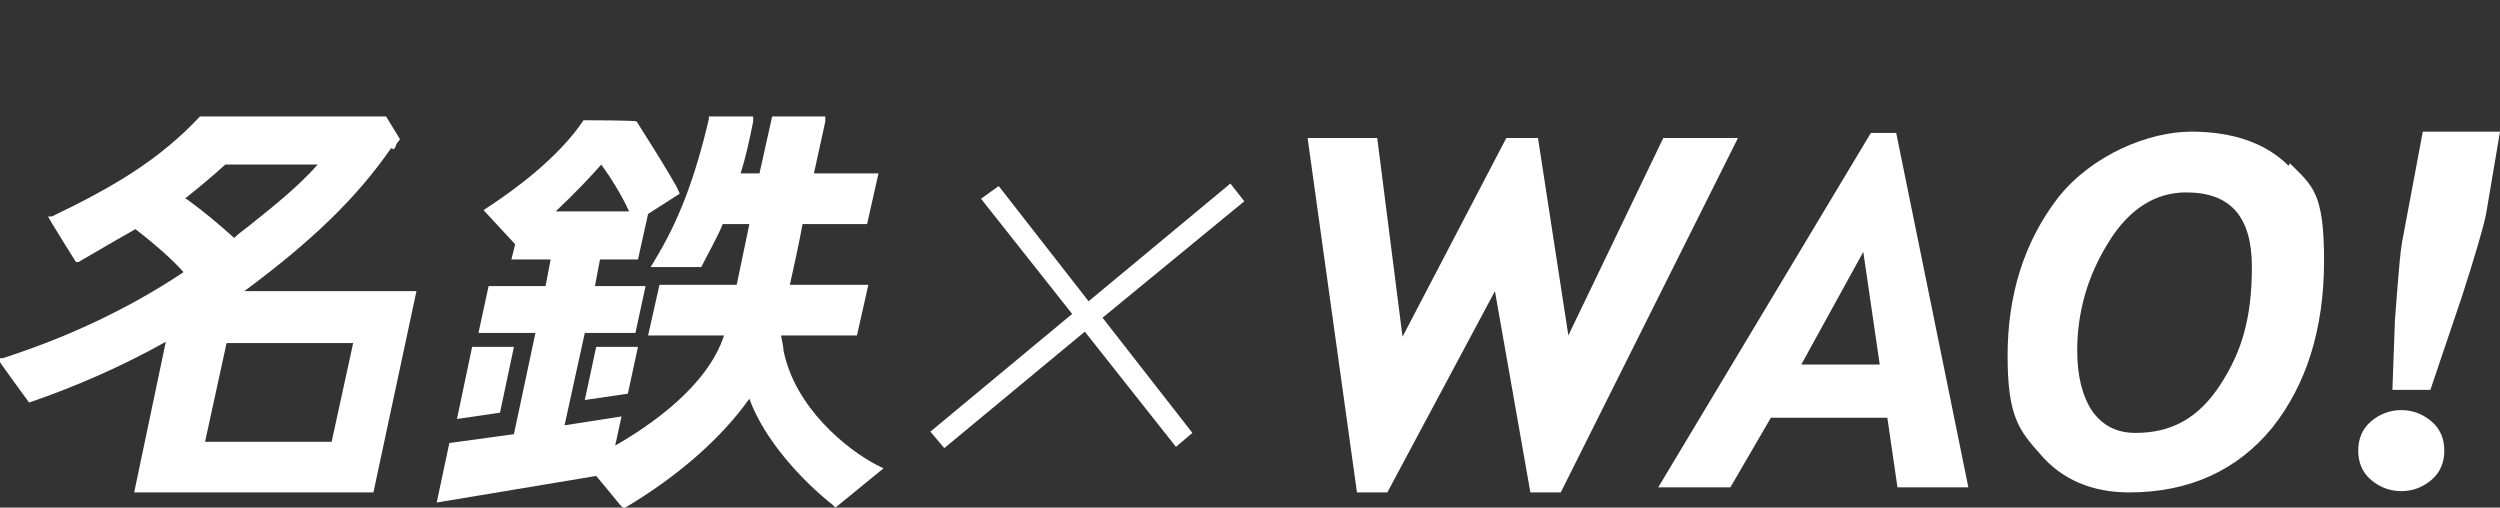
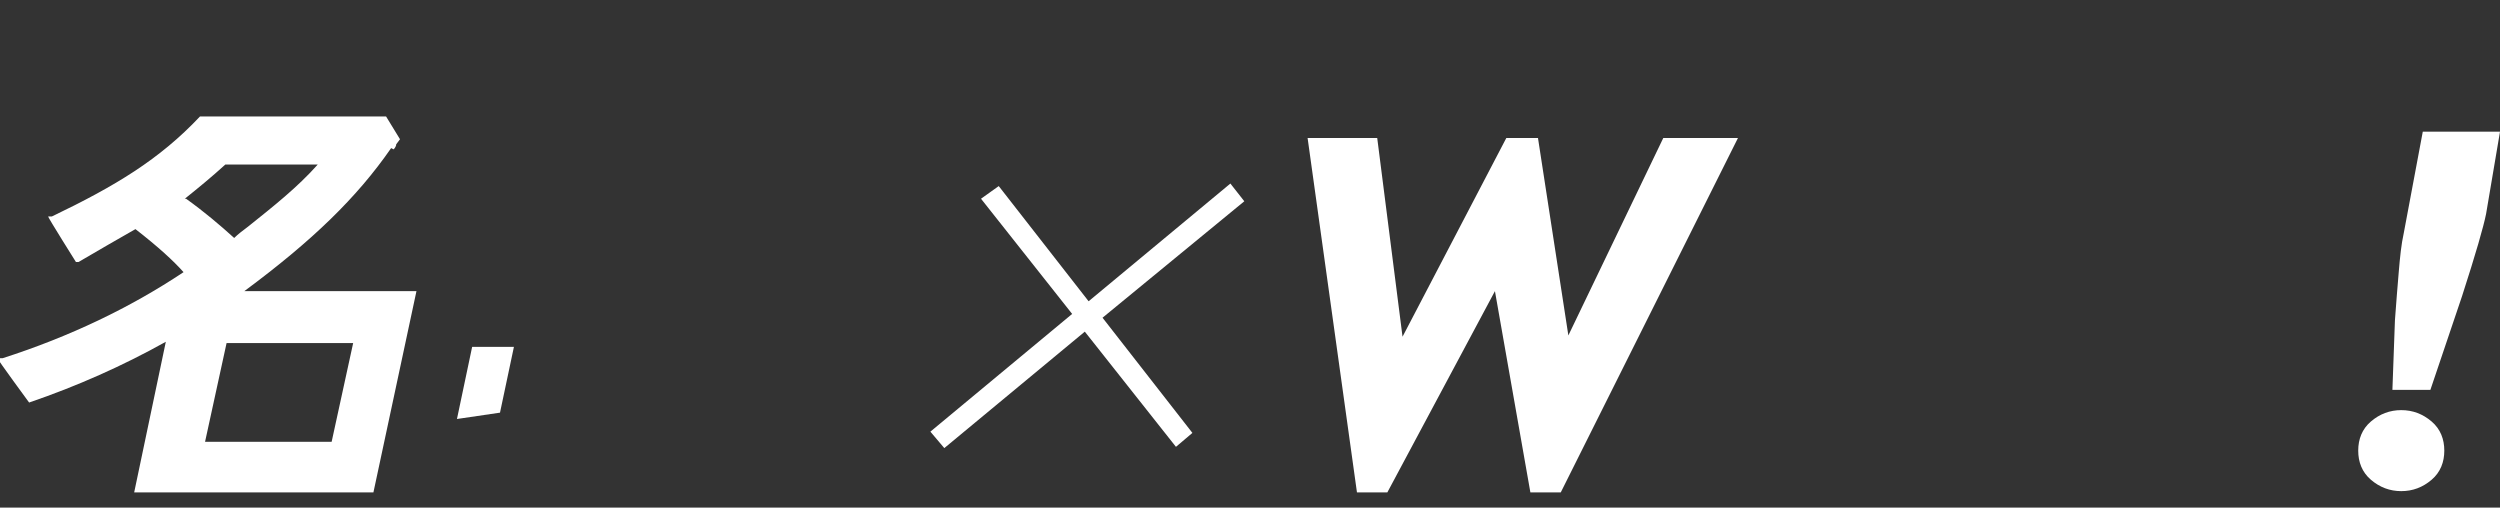
<svg xmlns="http://www.w3.org/2000/svg" version="1.1" viewBox="0 0 197.5 40.1">
  <rect x="0" y="0" width="197.5" height="40.1" fill="#333333" stroke="none" />
  <defs>
    <style>
      .cls-1 {
        fill: #fff;
      }
    </style>
  </defs>
  <g>
    <g id="_レイヤー_1" data-name="レイヤー_1">
      <g>
        <g>
          <polygon class="cls-1" points="98.3 15.9 97.2 14.5 86 23.8 78.9 14.7 77.5 15.7 84.7 24.8 73.5 34.1 74.6 35.4 85.7 26.2 92.9 35.3 94.2 34.2 87.1 25.1 98.3 15.9" />
          <g>
            <path class="cls-1" d="M31.1,11.8c0,0,.2-.2.2-.4l.3-.4-1.1-1.8h-14.7c-3.2,3.4-6.7,5.5-11.7,7.9h-.3c0,.1,2.2,3.6,2.2,3.6h.2c1.7-1,3.1-1.8,4.5-2.6,1.8,1.4,3,2.5,3.8,3.4-4.2,2.8-9,5.1-14.3,6.8h-.4c0,.1,2.5,3.5,2.5,3.5,3.8-1.3,7.4-2.9,10.8-4.8l-2.5,11.9h18.9l3.4-15.9h-13.6c5.4-4,8.9-7.4,11.6-11.3ZM14.6,15.7c1-.8,2.1-1.7,3.2-2.7h7.3c-1.6,1.8-3.5,3.3-5.5,4.9-.4.3-.8.6-1.1.9-1.1-1-2.4-2.1-3.8-3.1ZM26.2,34.9h-10s1.7-7.8,1.7-7.8h10s-1.7,7.8-1.7,7.8Z" />
            <polygon class="cls-1" points="40.6 27.4 37.3 27.4 36.1 33.1 39.5 32.6 40.6 27.4" />
-             <path class="cls-1" d="M69.2,36.7c-2.3-1.2-6.4-4.5-7.3-9,0-.2-.1-.7-.2-1.2h6l.9-4h-6.2c.3-1.4.7-3.1,1-4.8h5.1l.9-4h-5.1c.5-2.3.9-4.1.9-4.1v-.4c0,0-4.2,0-4.2,0l-1,4.5h-1.5c.4-1.2.7-2.6,1-4.1v-.4c0,0-3.5,0-3.5,0v.2c-1.1,4.7-2.4,8.1-4.3,11.2l-.3.5h4c.6-1.2,1.2-2.2,1.7-3.4h2.1l-1,4.8h-6.1l-.9,4h6c-1.3,4-5.8,7.1-8.6,8.7l.5-2.3-4.5.7,1.6-7.3h4l.8-3.7h-4l.4-2.1h3l.8-3.6,2.5-1.6s-.3-.7-.4-.8c-1-1.8-2.9-4.7-3-4.9h0c0-.1-4.2-.1-4.2-.1h0c-2,3-5.6,5.6-7.6,6.9l-.3.2,2.5,2.7-.3,1.2h3.1l-.4,2.1h-4.5l-.8,3.7h4.5l-1.7,8-5.1.7-1,4.7,12.6-2.1c.6.7,1.4,1.7,1.9,2.3l.2.2h.2c4.2-2.5,7.6-5.5,9.8-8.6,1.2,3.3,4.2,6.5,6.6,8.4l.2.2,3.8-3.1-.4-.2ZM47.5,13c.8,1.1,1.6,2.4,2.2,3.7h-5.8c1.6-1.5,2.9-2.9,3.6-3.7Z" />
-             <polygon class="cls-1" points="46.2 31.6 49.6 31.1 50.4 27.4 47.1 27.4 46.2 31.6" />
          </g>
        </g>
        <g>
          <g>
            <polygon class="cls-1" points="131.4 10.9 123.9 26.5 121.5 10.9 119 10.9 110.8 26.6 108.8 10.9 103.3 10.9 107.2 38.9 109.6 38.9 118.1 23 120.9 38.9 123.3 38.9 137.3 10.9 131.4 10.9" />
-             <path class="cls-1" d="M147.8,10.5l-16.8,28h5.7l3.2-5.5h9.2l.8,5.5h5.6l-5.7-28h-2.1ZM148.5,28.8h-6.2l4.9-8.9,1.3,8.9Z" />
-             <path class="cls-1" d="M180.8,13.1c-1.8-1.8-4.4-2.7-7.7-2.7s-7.8,1.8-10.5,5.2c-2.7,3.5-4,7.7-4,12.5s.9,5.9,2.6,7.8c1.7,2,4.1,3,7,3,4.7,0,8.5-1.7,11.3-5.1,2.7-3.4,4.1-7.8,4.1-13.2s-.9-5.9-2.7-7.7ZM168.7,34.2c-1.5,0-2.6-.6-3.4-1.7-.8-1.2-1.2-2.8-1.2-4.8,0-3,.8-5.9,2.5-8.6,1.6-2.6,3.7-3.9,6.1-3.9,3.5,0,5.2,1.9,5.2,5.9s-.8,6.7-2.5,9.3c-1.7,2.6-3.8,3.8-6.7,3.8Z" />
          </g>
          <g>
            <path class="cls-1" d="M189.9,18.4c-.2.9-.3,1.9-.4,3.1-.1,1.2-.2,2.4-.3,3.8l-.2,5.5h3l2.5-7.4c1.1-3.4,1.7-5.5,1.9-6.5l1.1-6.5h-6.1l-1.5,8Z" />
            <path class="cls-1" d="M189.7,32.4c-.9,0-1.7.3-2.4.9-.7.6-1,1.4-1,2.3s.3,1.7,1,2.3c.7.6,1.5.9,2.4.9s1.7-.3,2.4-.9c.7-.6,1-1.4,1-2.3s-.3-1.7-1-2.3c-.7-.6-1.5-.9-2.4-.9Z" />
          </g>
        </g>
      </g>
    </g>
  </g>
</svg>